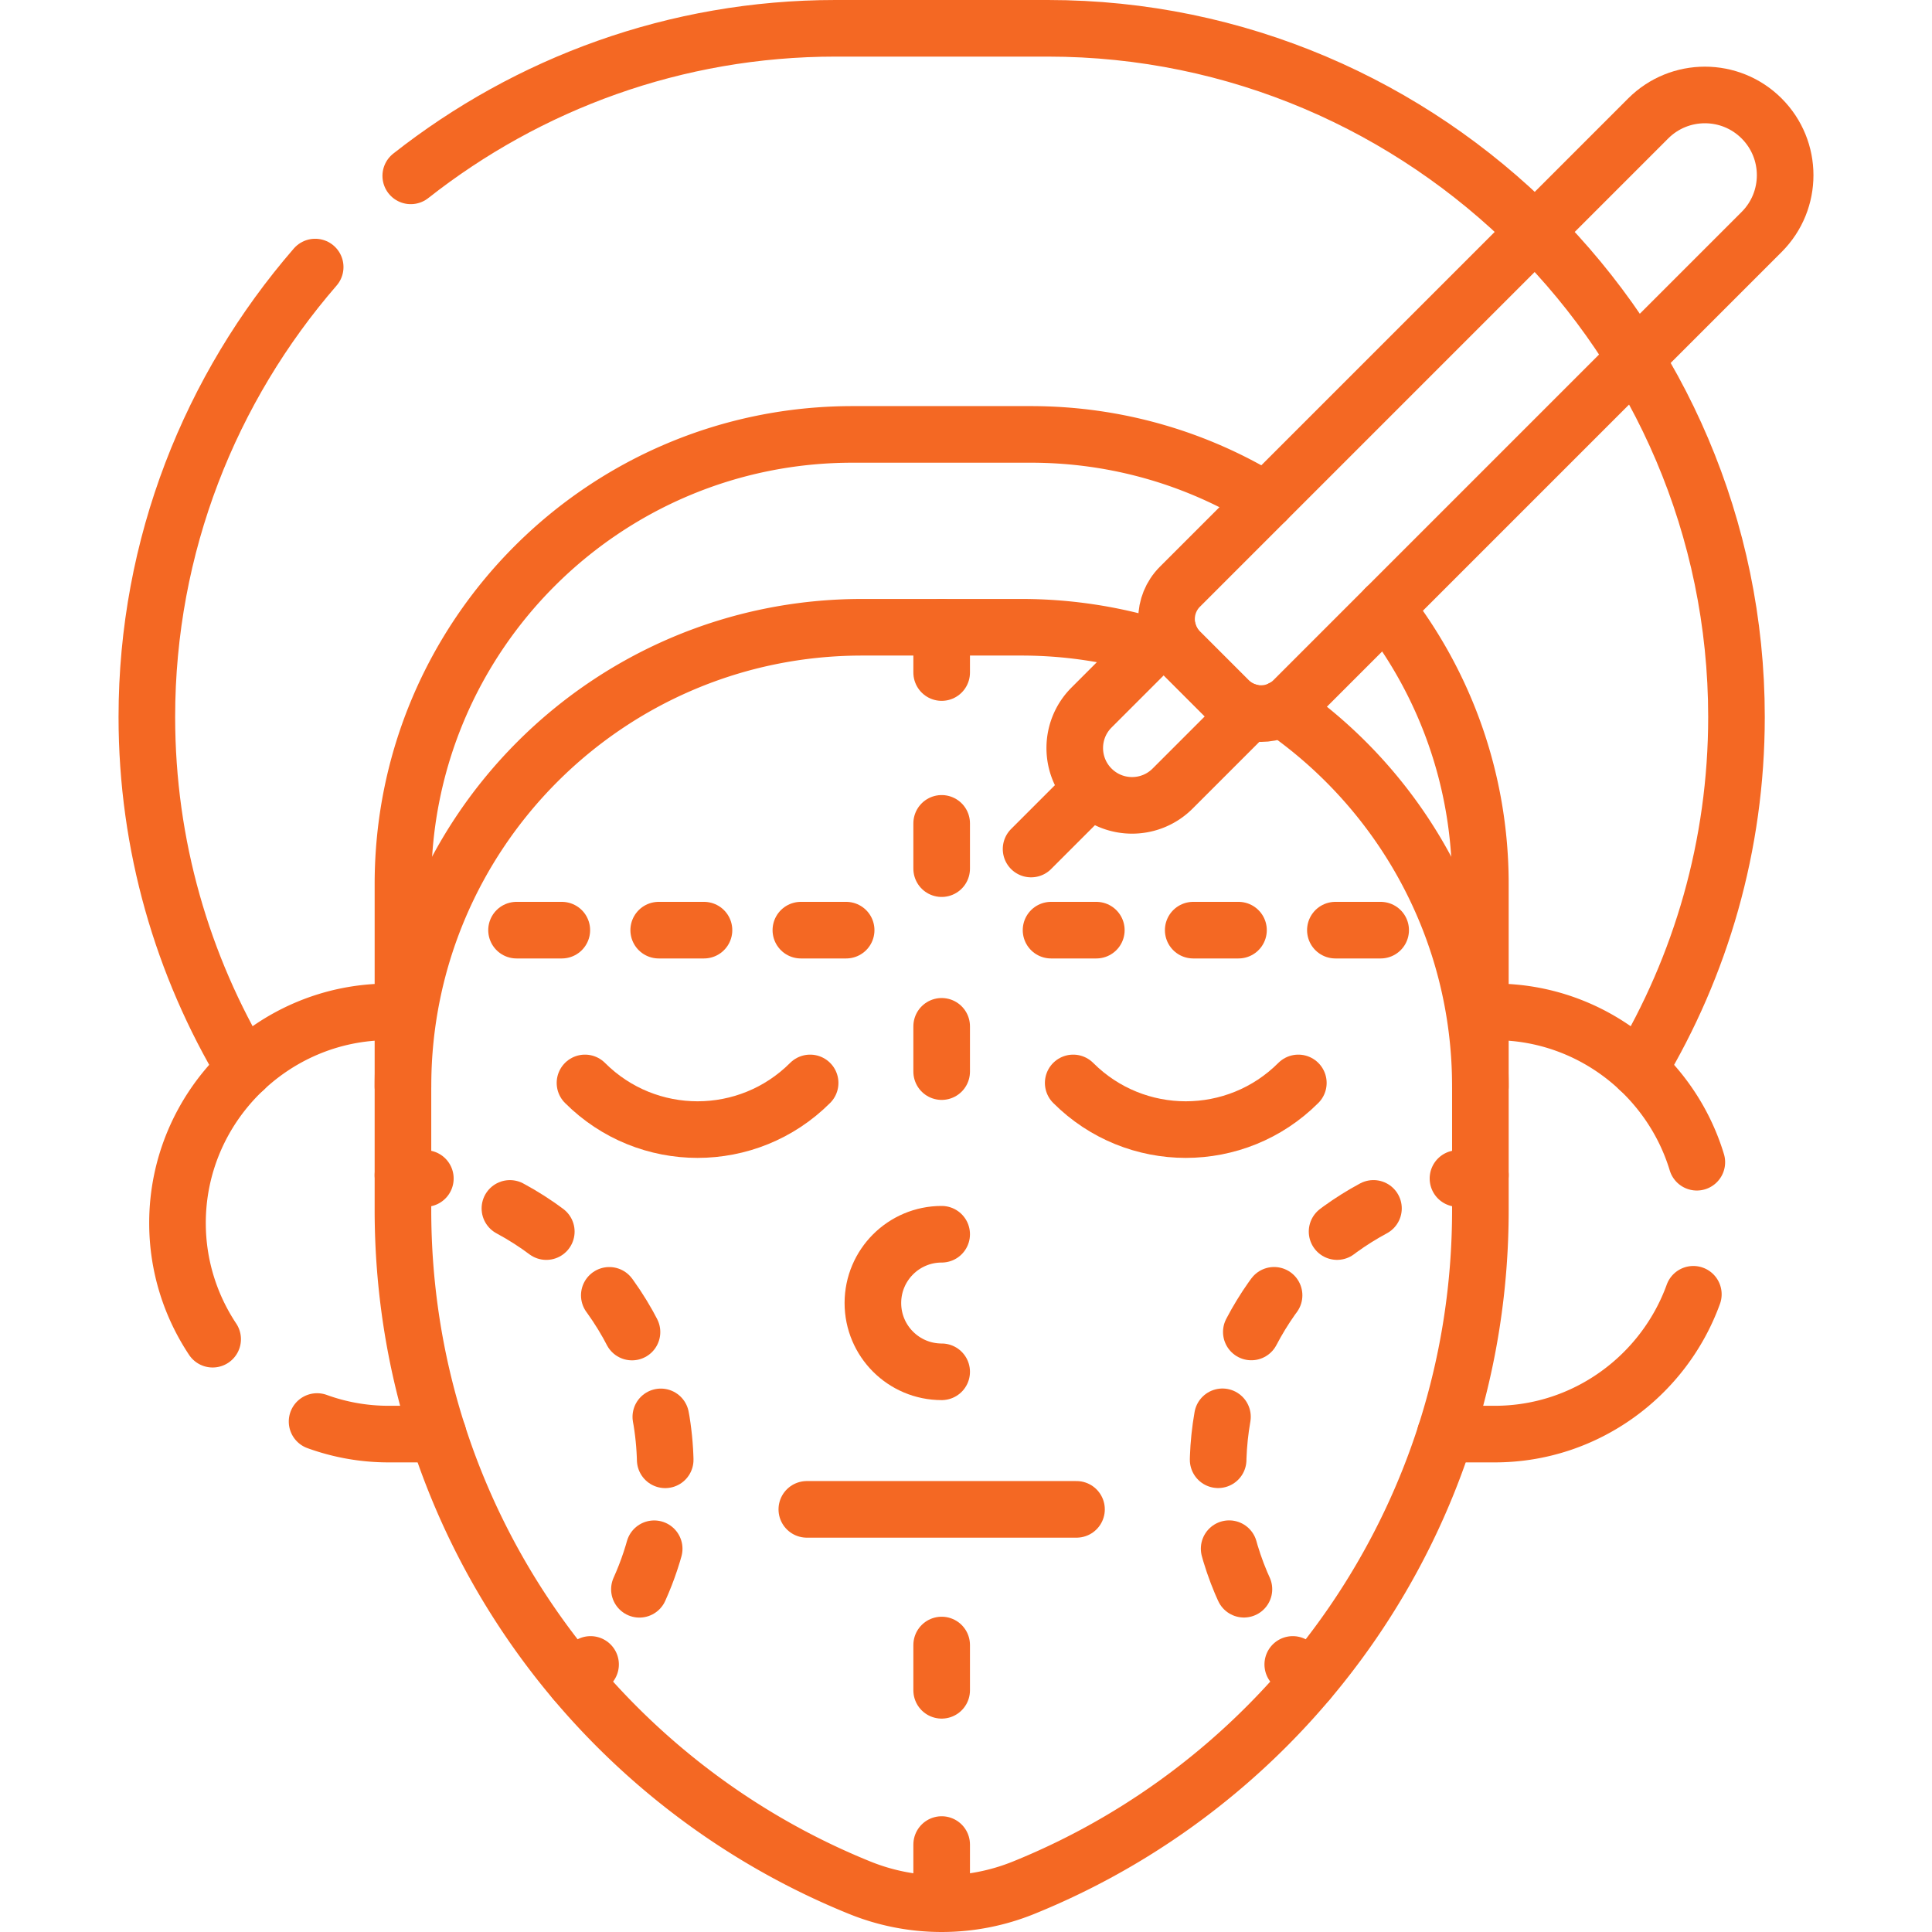
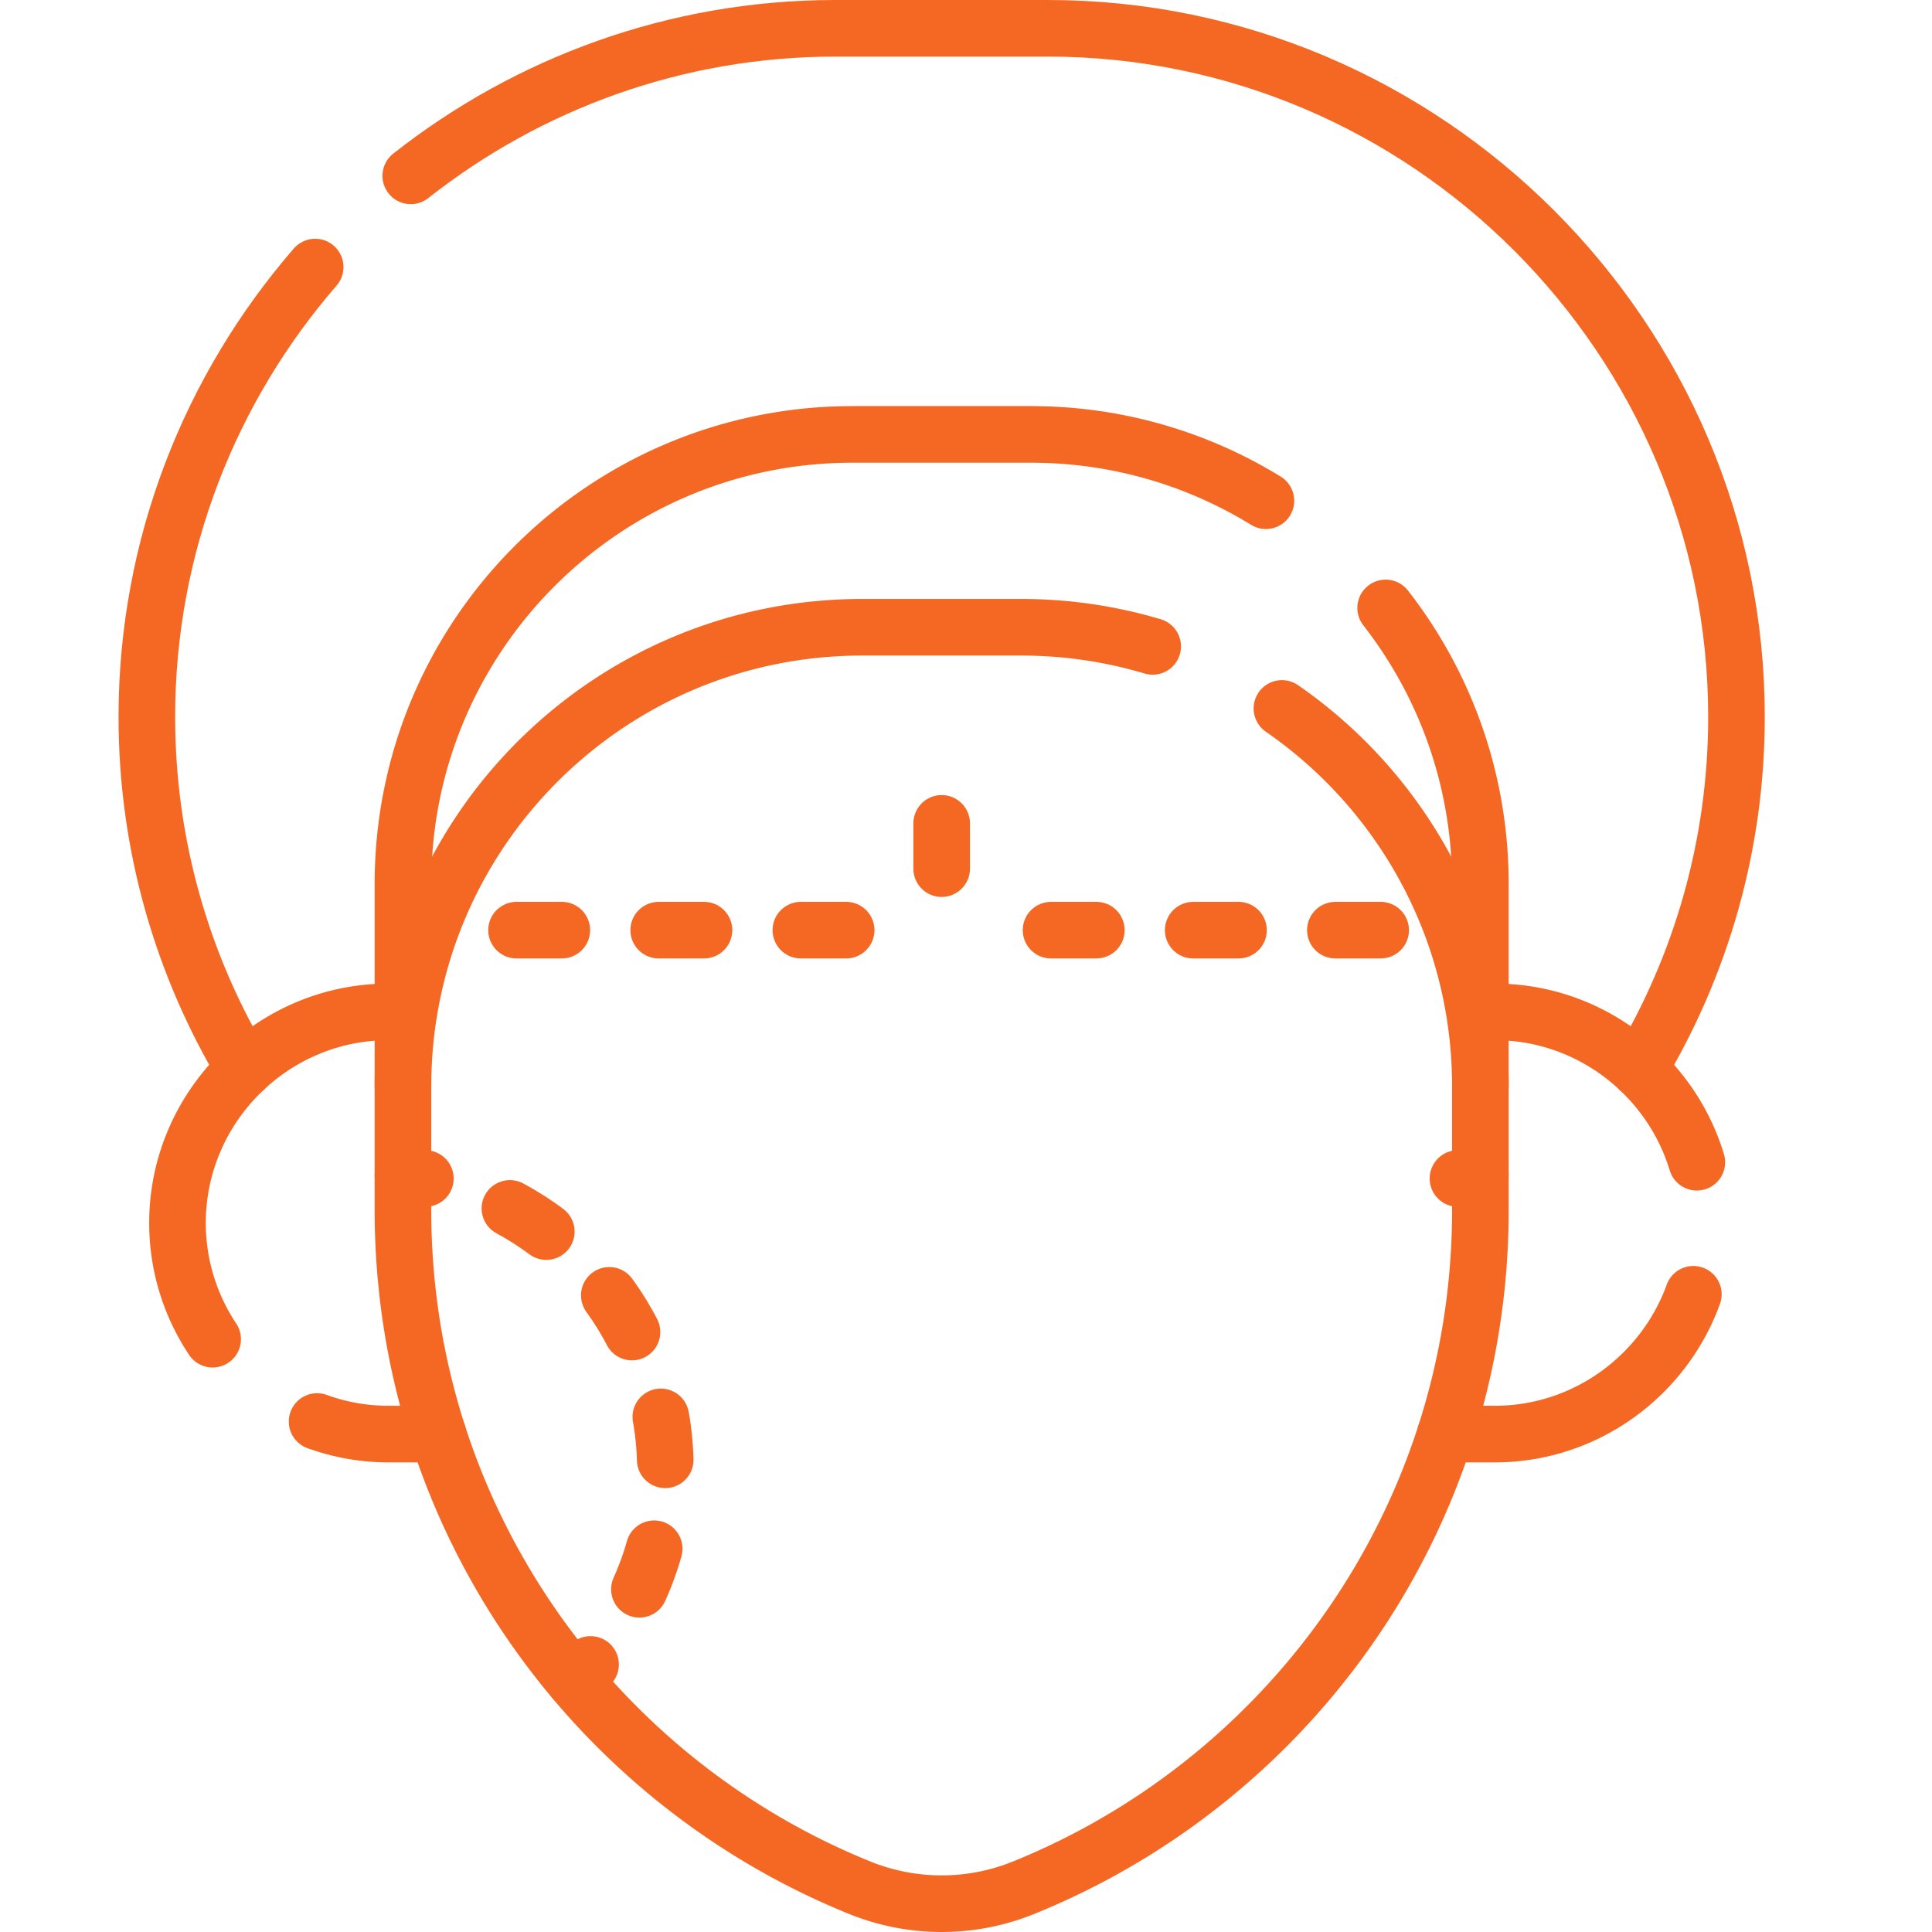
<svg xmlns="http://www.w3.org/2000/svg" version="1.1" width="512" height="512" x="0" y="0" viewBox="0 0 512 512" style="enable-background:new 0 0 512 512" xml:space="preserve" class="">
  <g>
    <path d="M434.321 283.348c16.408-27.356 25.865-59.301 25.865-93.351v0C460.186 89.624 378.062 7.5 277.689 7.5h-56.277c-42.374 0-81.495 14.637-112.558 39.104M83.527 70.773c-27.762 32.04-44.611 73.76-44.611 119.224v0c0 34.05 9.457 65.995 25.865 93.351" style="stroke-width:15;stroke-linecap:round;stroke-linejoin:round;stroke-miterlimit:10;" fill="none" stroke="#f46823" stroke-width="15" stroke-linecap="round" stroke-linejoin="round" stroke-miterlimit="10" data-original="#000000" opacity="1" />
    <path d="M335.478 132.698c-18.128-11.144-39.463-17.576-62.303-17.576h-47.248c-65.799 0-119.14 53.341-119.14 119.14v53.646M392.315 287.909v-53.646c0-27.577-9.373-52.962-25.102-73.153M106.786 268.162h-3.804c-30.769 0-55.943 25.174-55.943 55.943v0c0 11.357 3.438 21.946 9.313 30.794M84.03 376.719a55.438 55.438 0 0 0 18.952 3.33h13.086M383.033 380.049h13.086c24.145 0 44.839-15.505 52.633-37.049M449.675 308c-6.96-22.981-28.38-39.838-53.555-39.838h-3.804" style="stroke-width:15;stroke-linecap:round;stroke-linejoin:round;stroke-miterlimit:10;" fill="none" stroke="#f46823" stroke-width="15" stroke-linecap="round" stroke-linejoin="round" stroke-miterlimit="10" data-original="#000000" opacity="1" />
    <path d="M305.469 171.299a121.668 121.668 0 0 0-34.832-5.068h-42.172c-67.201 0-121.678 54.477-121.678 121.678v32.753c0 81.273 50.057 150.844 121.019 179.591a57.813 57.813 0 0 0 43.492 0c70.962-28.747 121.019-98.318 121.019-179.591v-32.753c0-41.539-20.82-78.209-52.588-100.164" style="stroke-width:15;stroke-linecap:round;stroke-linejoin:round;stroke-miterlimit:10;" fill="none" stroke="#f46823" stroke-width="15" stroke-linecap="round" stroke-linejoin="round" stroke-miterlimit="10" data-original="#000000" opacity="1" />
    <path d="M148.888 246.5h-15.675M186.563 246.5h-15.675M224.238 246.5h-15.675M290.539 246.5h-15.675M328.213 246.5h-15.674M365.888 246.5h-15.675M249.551 218.201v15.675" style="stroke-width:15;stroke-linecap:round;stroke-linejoin:round;stroke-miterlimit:10;stroke-dasharray:12,25;" fill="none" stroke="#f46823" stroke-width="15" stroke-linecap="round" stroke-linejoin="round" stroke-miterlimit="10" stroke-dasharray="12,25" data-original="#000000" opacity="1" />
-     <path d="M289.272 208.978 273.25 225M325.588 185.55 312.7 172.662a12.08 12.08 0 0 1-3.137-5.455l-20.291 20.291c-5.932 5.932-5.932 15.549 0 21.481 5.932 5.932 15.549 5.932 21.481 0l20.291-20.291a12.08 12.08 0 0 1-5.456-3.138z" style="stroke-width:15;stroke-linecap:round;stroke-linejoin:round;stroke-miterlimit:10;" fill="none" stroke="#f46823" stroke-width="15" stroke-linecap="round" stroke-linejoin="round" stroke-miterlimit="10" data-original="#000000" opacity="1" />
-     <path d="M466.856 31.394c-8.305-8.305-21.769-8.305-30.074 0L312.7 155.477c-4.746 4.745-4.746 12.439 0 17.185l12.889 12.889c4.745 4.745 12.439 4.745 17.185 0L466.856 61.468c8.305-8.305 8.305-21.769 0-30.074h0zM285.285 399.996h-71.468M249.551 363.542c-10.067 0-18.227-8.161-18.227-18.227s8.161-18.227 18.227-18.227M155.027 286.987c16.49 16.49 43.176 16.49 59.666 0M284.409 286.987c16.49 16.49 43.176 16.49 59.666 0" style="stroke-width:15;stroke-linecap:round;stroke-linejoin:round;stroke-miterlimit:10;" fill="none" stroke="#f46823" stroke-width="15" stroke-linecap="round" stroke-linejoin="round" stroke-miterlimit="10" data-original="#000000" opacity="1" />
    <path d="M152.345 445.416a79.227 79.227 0 0 0 4.159-4.32" style="stroke-width:15;stroke-linecap:round;stroke-linejoin:round;" fill="none" stroke="#f46823" stroke-width="15" stroke-linecap="round" stroke-linejoin="round" data-original="#000000" opacity="1" />
    <path d="M169.452 421.178c4.413-9.782 6.87-20.635 6.87-32.065 0-34.027-21.746-62.967-52.097-73.699" style="stroke-width:15;stroke-linecap:round;stroke-linejoin:round;stroke-dasharray:11.445,23.843;" fill="none" stroke="#f46823" stroke-width="15" stroke-linecap="round" stroke-linejoin="round" stroke-dasharray="11.445,23.843" data-original="#000000" opacity="1" />
    <path d="M112.722 312.316a78.19 78.19 0 0 0-5.936-.884M392.315 311.432c-2.002.22-3.982.516-5.936.884" style="stroke-width:15;stroke-linecap:round;stroke-linejoin:round;" fill="none" stroke="#f46823" stroke-width="15" stroke-linecap="round" stroke-linejoin="round" data-original="#000000" opacity="1" />
-     <path d="M363.982 320.235c-24.527 13.185-41.202 39.081-41.202 68.878 0 15.684 4.627 30.282 12.584 42.518" style="stroke-width:15;stroke-linecap:round;stroke-linejoin:round;stroke-dasharray:11.445,23.843;" fill="none" stroke="#f46823" stroke-width="15" stroke-linecap="round" stroke-linejoin="round" stroke-dasharray="11.445,23.843" data-original="#000000" opacity="1" />
-     <path d="M342.597 441.096a78.866 78.866 0 0 0 4.159 4.32" style="stroke-width:15;stroke-linecap:round;stroke-linejoin:round;" fill="none" stroke="#f46823" stroke-width="15" stroke-linecap="round" stroke-linejoin="round" data-original="#000000" opacity="1" />
-     <path d="M249.551 271.987v15.674M249.551 166.231v15.675M249.551 435.947v15.675M249.551 488.825V504.5" style="stroke-width:15;stroke-linecap:round;stroke-linejoin:round;stroke-miterlimit:10;stroke-dasharray:12,25;" fill="none" stroke="#f46823" stroke-width="15" stroke-linecap="round" stroke-linejoin="round" stroke-miterlimit="10" stroke-dasharray="12,25" data-original="#000000" opacity="1" />
  </g>
</svg>